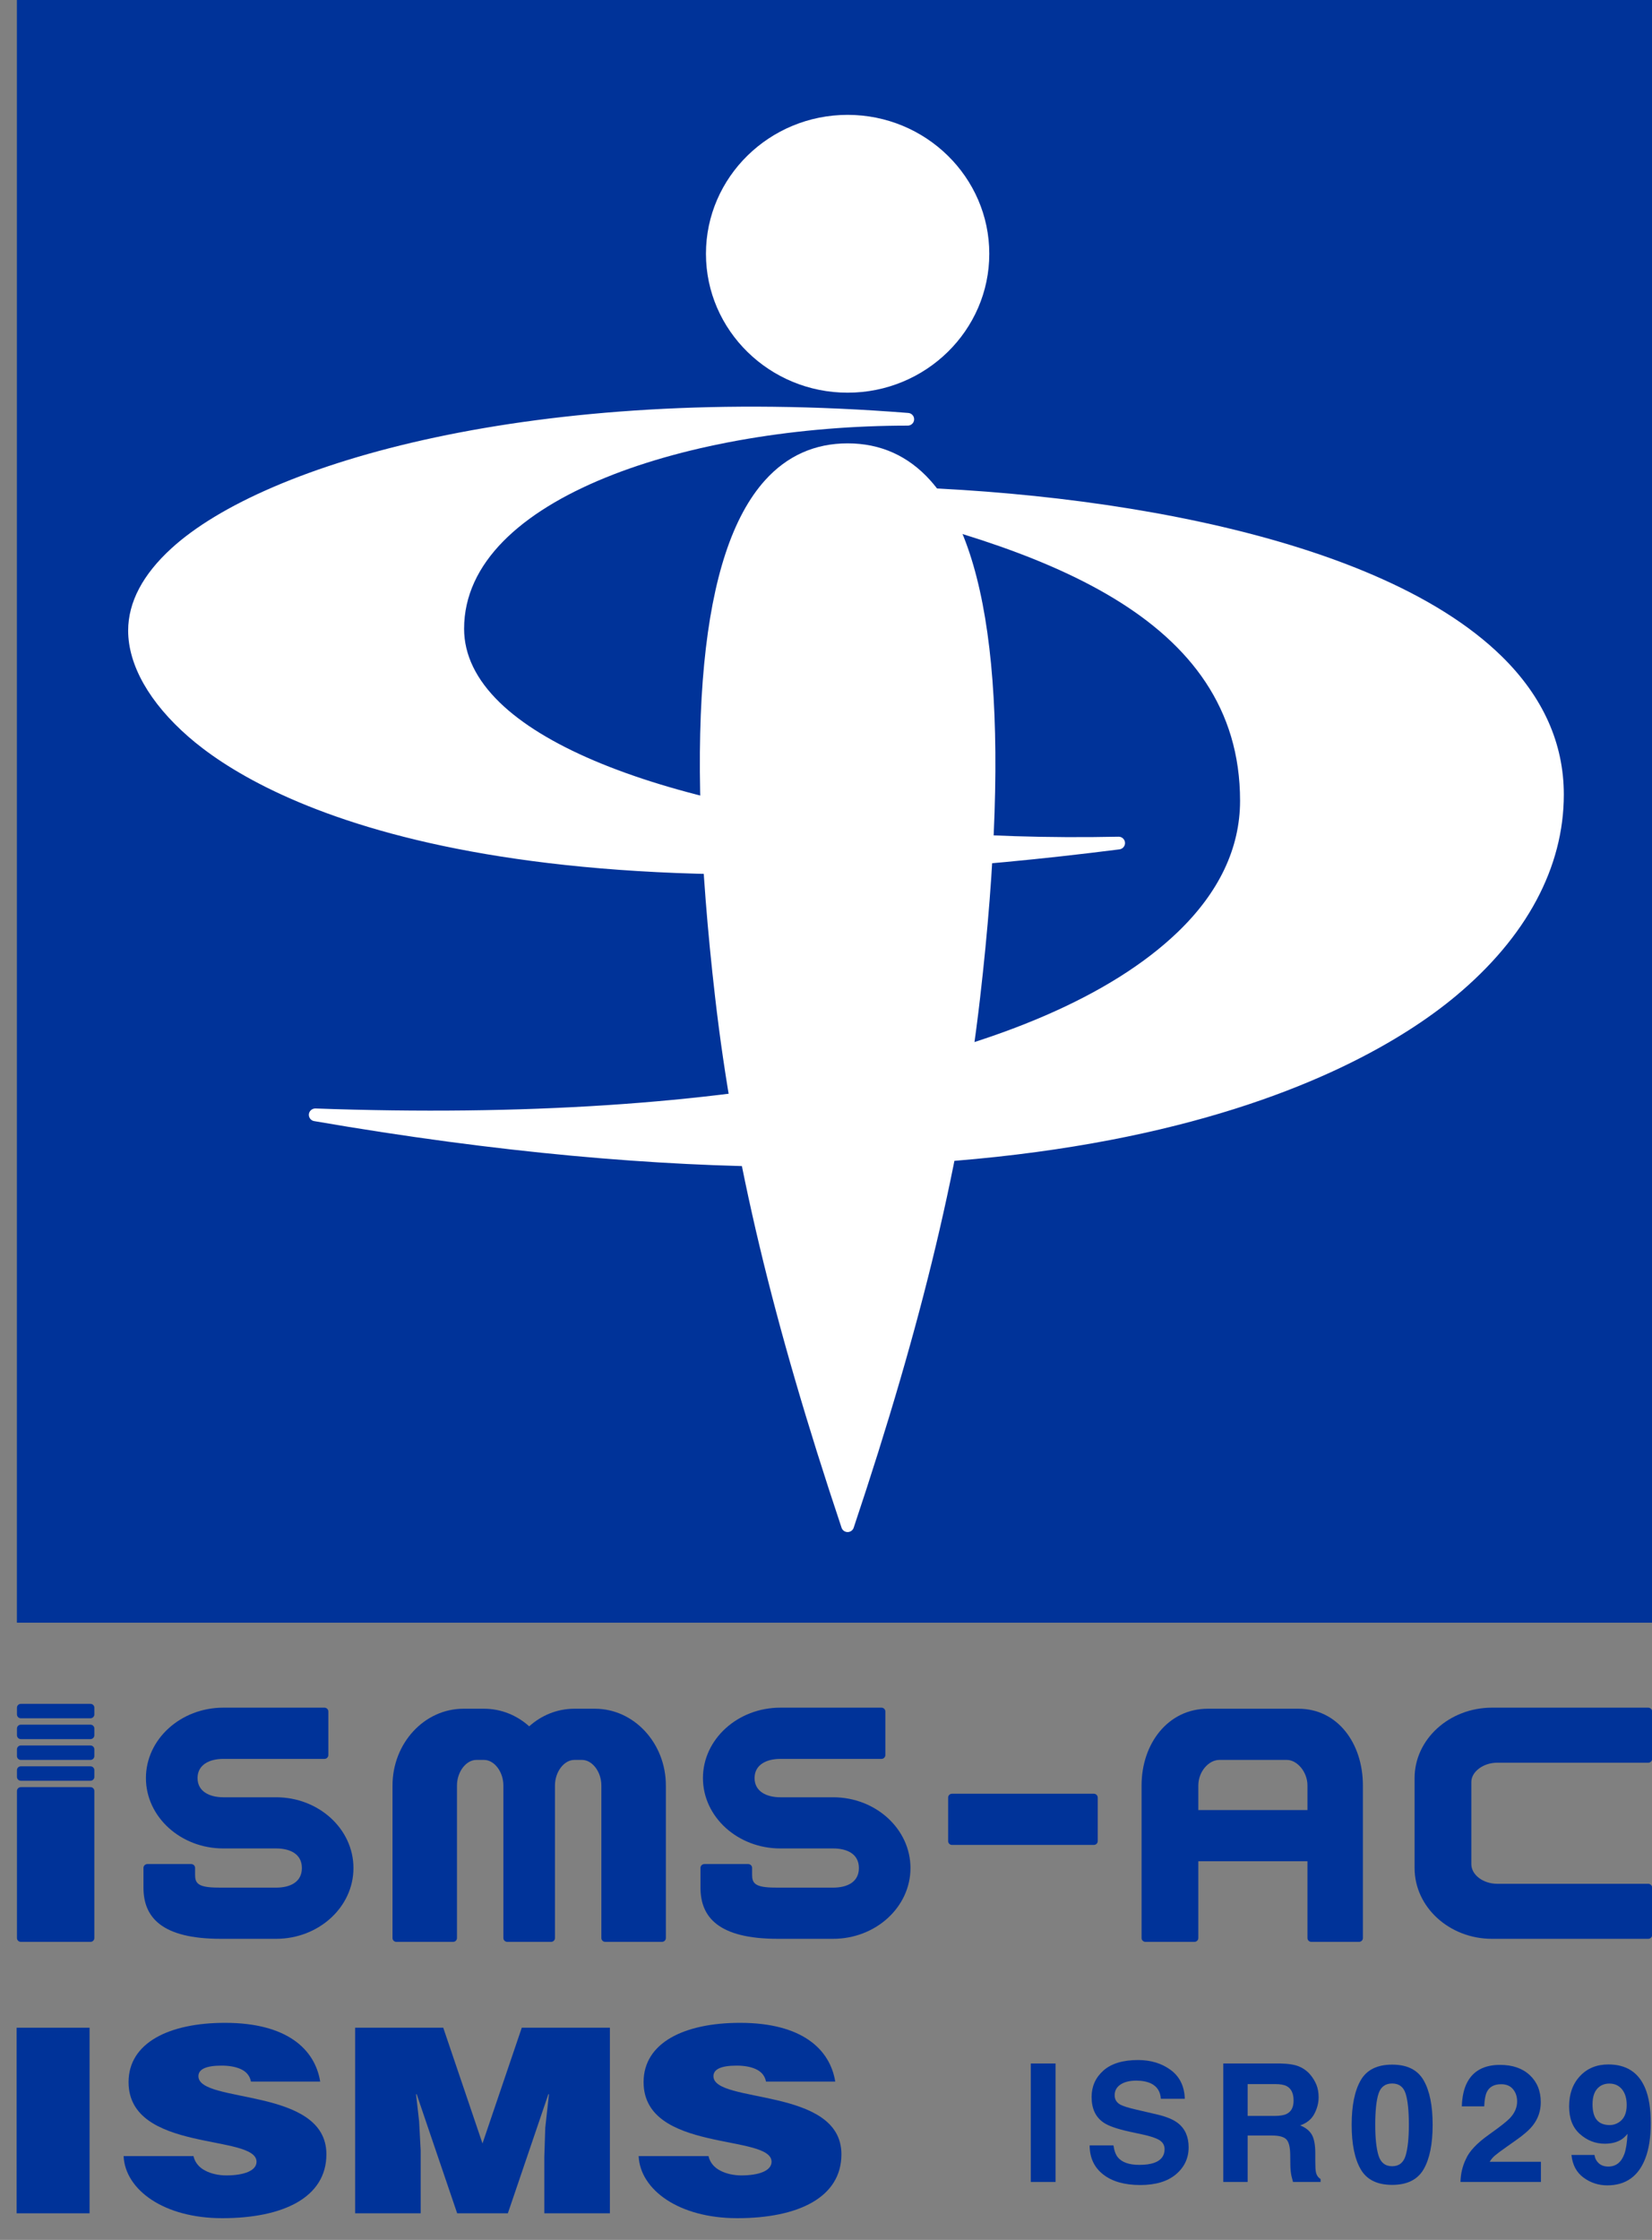
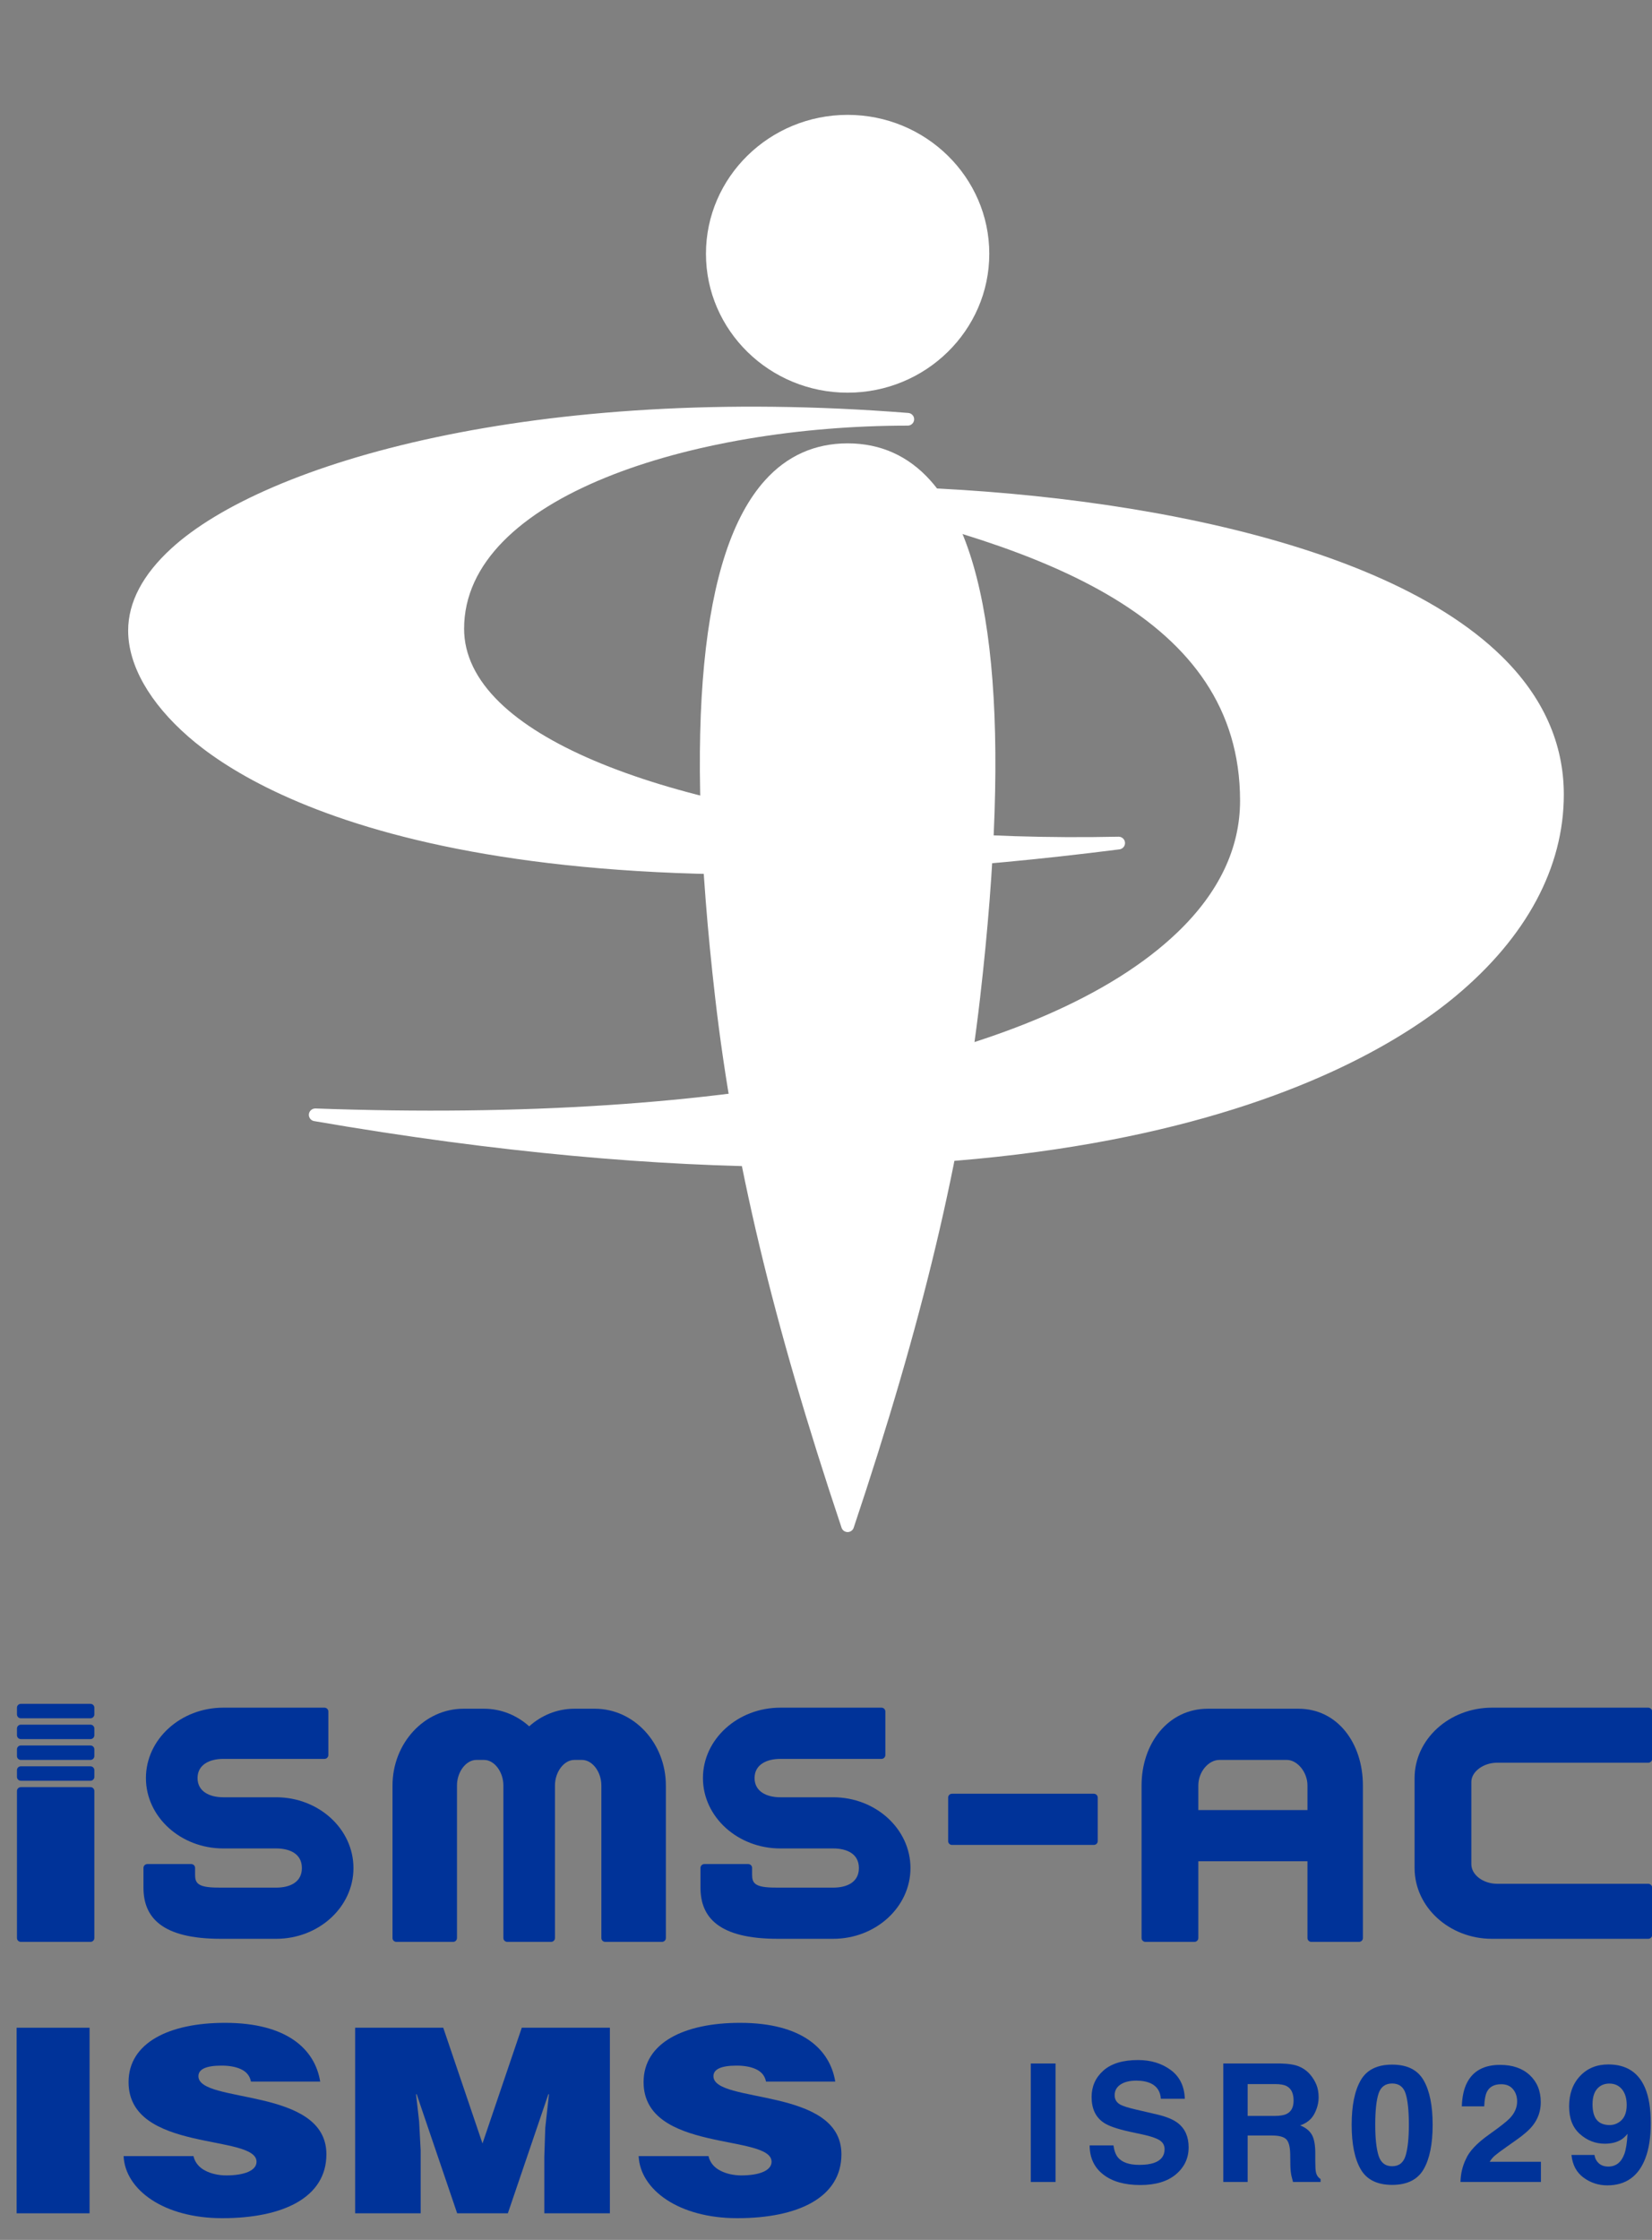
<svg xmlns="http://www.w3.org/2000/svg" width="45" height="61" viewBox="0 0 45 61" fill="none">
  <rect x="0" y="0" width="45" height="61" fill="#808080" stroke="none" />
-   <path d="M45.004 0H0.46V44.191H45.004V0Z" fill="#003399" />
  <path d="M19.23 6.911C19.23 8.997 20.961 10.694 23.089 10.694C25.217 10.694 26.948 8.997 26.948 6.911C26.948 4.826 25.217 3.128 23.089 3.128C20.961 3.128 19.23 4.825 19.23 6.911Z" fill="white" />
  <path d="M20.837 13.082C19.084 15.03 18.628 19.77 19.481 27.171C19.984 31.546 21.047 35.997 22.924 41.605C22.947 41.675 23.014 41.723 23.089 41.723C23.164 41.723 23.231 41.675 23.254 41.605C25.132 35.997 26.194 31.546 26.698 27.171C27.55 19.77 27.093 15.03 25.341 13.082C24.74 12.413 23.983 12.074 23.089 12.074C22.196 12.074 21.438 12.413 20.837 13.082Z" fill="white" />
  <path d="M4.667 14.936C3.886 15.65 3.491 16.403 3.491 17.174C3.491 18.113 4.073 19.139 5.132 20.063C7.023 21.715 13.282 25.319 30.493 23.131C30.585 23.119 30.652 23.038 30.645 22.946C30.638 22.855 30.56 22.784 30.468 22.786C22.803 22.948 16.029 21.479 13.612 19.131C12.969 18.506 12.642 17.831 12.642 17.123C12.642 13.53 18.868 11.591 24.727 11.591C24.82 11.591 24.897 11.518 24.901 11.425C24.905 11.332 24.834 11.253 24.74 11.246C14.593 10.443 7.221 12.595 4.667 14.936Z" fill="white" />
  <path d="M22.523 13.24C22.434 13.241 22.36 13.307 22.352 13.395C22.342 13.482 22.401 13.562 22.487 13.582C28.352 14.877 33.779 16.769 33.779 21.806C33.779 23.101 33.203 24.309 32.069 25.395C28.454 28.851 19.899 30.597 8.594 30.187C8.502 30.185 8.424 30.252 8.414 30.342C8.405 30.433 8.467 30.516 8.557 30.531C28.762 34.018 37.036 29.31 39.655 27.125C41.581 25.519 42.598 23.621 42.598 21.639C42.598 20.243 42.031 18.978 40.913 17.88C37.326 14.357 28.765 13.179 22.523 13.24Z" fill="white" />
  <path d="M28.753 59.422H28.078V56.195H28.753V59.422Z" fill="#003399" />
  <path d="M30.33 58.426C30.352 58.573 30.393 58.683 30.454 58.756C30.567 58.889 30.76 58.956 31.033 58.956C31.197 58.956 31.33 58.938 31.432 58.903C31.626 58.836 31.723 58.711 31.723 58.529C31.723 58.422 31.675 58.34 31.58 58.281C31.485 58.224 31.335 58.174 31.129 58.13L30.777 58.054C30.43 57.978 30.193 57.895 30.064 57.806C29.844 57.658 29.735 57.425 29.735 57.108C29.735 56.819 29.842 56.579 30.056 56.388C30.271 56.197 30.586 56.101 31.001 56.101C31.348 56.101 31.644 56.191 31.889 56.371C32.134 56.552 32.262 56.813 32.274 57.156H31.621C31.609 56.962 31.522 56.824 31.359 56.742C31.25 56.689 31.115 56.662 30.954 56.662C30.774 56.662 30.631 56.696 30.524 56.767C30.417 56.837 30.363 56.934 30.363 57.06C30.363 57.175 30.416 57.261 30.522 57.318C30.59 57.356 30.734 57.401 30.954 57.452L31.525 57.585C31.775 57.644 31.962 57.722 32.087 57.819C32.281 57.971 32.378 58.191 32.378 58.478C32.378 58.773 32.263 59.018 32.033 59.213C31.804 59.407 31.479 59.505 31.06 59.505C30.632 59.505 30.295 59.409 30.05 59.217C29.805 59.025 29.682 58.761 29.682 58.426H30.33Z" fill="#003399" />
  <path d="M35.391 56.279C35.511 56.33 35.612 56.405 35.695 56.504C35.764 56.586 35.818 56.676 35.859 56.775C35.899 56.875 35.919 56.988 35.919 57.115C35.919 57.268 35.88 57.419 35.802 57.567C35.724 57.715 35.596 57.819 35.416 57.881C35.566 57.941 35.672 58.026 35.735 58.136C35.797 58.246 35.828 58.414 35.828 58.64V58.857C35.828 59.005 35.834 59.104 35.846 59.157C35.864 59.24 35.906 59.301 35.972 59.341V59.422H35.221C35.201 59.35 35.187 59.293 35.177 59.249C35.16 59.158 35.15 59.066 35.149 58.971L35.145 58.671C35.142 58.465 35.106 58.328 35.037 58.259C34.968 58.191 34.839 58.157 34.65 58.157H33.986V59.422H33.322V56.195H34.877C35.1 56.2 35.271 56.227 35.391 56.279ZM33.986 56.756V57.623H34.717C34.863 57.623 34.972 57.605 35.044 57.57C35.173 57.509 35.237 57.388 35.237 57.206C35.237 57.011 35.175 56.88 35.051 56.813C34.981 56.775 34.876 56.756 34.736 56.756H33.986Z" fill="#003399" />
  <path d="M38.779 56.653C38.943 56.937 39.025 57.342 39.025 57.865C39.025 58.389 38.943 58.793 38.779 59.076C38.615 59.359 38.329 59.501 37.922 59.501C37.514 59.501 37.228 59.359 37.065 59.076C36.901 58.793 36.819 58.389 36.819 57.865C36.819 57.342 36.901 56.937 37.065 56.653C37.228 56.368 37.514 56.226 37.922 56.226C38.329 56.226 38.615 56.368 38.779 56.653ZM37.551 58.703C37.611 58.896 37.735 58.993 37.922 58.993C38.109 58.993 38.231 58.896 38.289 58.703C38.347 58.509 38.377 58.23 38.377 57.865C38.377 57.483 38.347 57.2 38.289 57.016C38.231 56.832 38.109 56.74 37.922 56.74C37.735 56.74 37.611 56.832 37.551 57.016C37.491 57.2 37.461 57.483 37.461 57.865C37.461 58.23 37.491 58.509 37.551 58.703Z" fill="#003399" />
  <path d="M39.931 58.798C40.021 58.587 40.233 58.362 40.567 58.126C40.857 57.92 41.044 57.773 41.129 57.684C41.26 57.545 41.326 57.394 41.326 57.229C41.326 57.094 41.288 56.983 41.213 56.894C41.138 56.804 41.031 56.76 40.891 56.76C40.7 56.76 40.57 56.831 40.501 56.972C40.461 57.054 40.437 57.184 40.43 57.362H39.819C39.829 57.092 39.878 56.874 39.967 56.708C40.135 56.391 40.433 56.233 40.861 56.233C41.2 56.233 41.469 56.325 41.67 56.512C41.87 56.698 41.97 56.944 41.97 57.25C41.97 57.485 41.899 57.694 41.758 57.876C41.665 57.998 41.512 58.133 41.3 58.281L41.048 58.459C40.89 58.57 40.783 58.65 40.724 58.7C40.666 58.749 40.617 58.807 40.578 58.872H41.974V59.422H39.783C39.789 59.194 39.839 58.986 39.931 58.798Z" fill="#003399" />
  <path d="M43.039 56.538C43.236 56.327 43.494 56.221 43.81 56.221C44.297 56.221 44.631 56.435 44.812 56.863C44.915 57.105 44.966 57.424 44.966 57.819C44.966 58.203 44.917 58.524 44.818 58.78C44.63 59.269 44.284 59.514 43.781 59.514C43.541 59.514 43.326 59.443 43.135 59.303C42.943 59.162 42.834 58.956 42.806 58.686H43.432C43.447 58.78 43.487 58.855 43.552 58.914C43.616 58.972 43.703 59.002 43.81 59.002C44.017 59.002 44.163 58.888 44.247 58.66C44.292 58.535 44.321 58.351 44.333 58.111C44.276 58.182 44.215 58.237 44.15 58.275C44.032 58.345 43.887 58.38 43.715 58.38C43.46 58.38 43.235 58.293 43.038 58.118C42.84 57.944 42.742 57.692 42.742 57.364C42.742 57.024 42.841 56.749 43.039 56.538ZM44.097 57.798C44.239 57.707 44.311 57.55 44.311 57.327C44.311 57.148 44.269 57.005 44.184 56.9C44.099 56.795 43.983 56.742 43.837 56.742C43.729 56.742 43.637 56.773 43.561 56.832C43.44 56.926 43.38 57.084 43.38 57.307C43.38 57.495 43.418 57.637 43.495 57.731C43.573 57.825 43.691 57.872 43.852 57.872C43.939 57.872 44.02 57.847 44.097 57.798Z" fill="#003399" />
  <path d="M0.453 60.275V55.221H2.44V60.275H0.453Z" fill="#003399" />
  <path d="M6.836 56.688C6.803 56.513 6.693 56.407 6.55 56.344C6.407 56.281 6.23 56.253 6.036 56.253C5.598 56.253 5.405 56.358 5.405 56.541C5.405 57.299 8.891 56.828 8.891 58.667C8.891 59.84 7.72 60.408 6.053 60.408C4.453 60.408 3.409 59.629 3.367 58.717H5.27C5.312 58.899 5.43 59.033 5.598 59.117C5.758 59.201 5.969 59.243 6.162 59.243C6.659 59.243 6.988 59.11 6.988 58.871C6.988 58.106 3.502 58.632 3.502 56.702C3.502 55.628 4.613 55.088 6.129 55.088C7.813 55.088 8.579 55.804 8.722 56.688H6.836Z" fill="#003399" />
  <path d="M9.674 60.275V55.221H12.074L13.143 58.373L14.213 55.221H16.613V60.275H14.827V58.731L14.853 57.945L14.954 57.032H14.937L13.834 60.275H12.453L11.35 57.032H11.333L11.417 57.776L11.459 58.562V60.275H9.674Z" fill="#003399" />
  <path d="M20.866 56.688C20.832 56.513 20.722 56.407 20.579 56.344C20.436 56.281 20.259 56.253 20.066 56.253C19.628 56.253 19.434 56.358 19.434 56.541C19.434 57.299 22.92 56.828 22.92 58.667C22.92 59.84 21.75 60.408 20.083 60.408C18.483 60.408 17.438 59.629 17.396 58.717H19.299C19.341 58.899 19.459 59.033 19.628 59.117C19.788 59.201 19.998 59.243 20.192 59.243C20.689 59.243 21.017 59.11 21.017 58.871C21.017 58.106 17.531 58.632 17.531 56.702C17.531 55.628 18.642 55.088 20.158 55.088C21.843 55.088 22.608 55.804 22.752 56.688H20.866Z" fill="#003399" />
  <path d="M7.52 48.945H6.083C5.709 48.945 5.381 48.789 5.381 48.422C5.381 48.056 5.709 47.9 6.083 47.9H8.839C8.897 47.9 8.944 47.852 8.944 47.795V46.61C8.944 46.553 8.897 46.505 8.839 46.505H6.083C4.921 46.505 3.975 47.365 3.975 48.422C3.975 49.479 4.921 50.339 6.083 50.339H7.52C7.901 50.339 8.223 50.487 8.223 50.873C8.223 51.258 7.901 51.406 7.52 51.406V51.406H6.333C6.307 51.406 5.97 51.406 5.945 51.405C5.381 51.405 5.314 51.28 5.314 51.052V50.868C5.314 50.811 5.267 50.764 5.208 50.764H4.014C3.956 50.764 3.908 50.811 3.908 50.868V51.406C3.908 52.214 4.404 52.8 6.016 52.8H7.52C8.683 52.8 9.628 51.936 9.628 50.873C9.628 49.809 8.683 48.945 7.52 48.945Z" fill="#003399" />
  <path d="M22.693 48.945H21.256C20.882 48.945 20.554 48.789 20.554 48.422C20.554 48.056 20.882 47.9 21.256 47.9H24.012C24.07 47.9 24.117 47.852 24.117 47.795V46.61C24.117 46.553 24.07 46.505 24.012 46.505H21.256C20.094 46.505 19.148 47.365 19.148 48.422C19.148 49.479 20.094 50.339 21.256 50.339H22.693C23.074 50.339 23.396 50.487 23.396 50.873C23.396 51.258 23.074 51.406 22.693 51.406V51.406H21.506C21.48 51.406 21.142 51.406 21.118 51.405C20.554 51.405 20.487 51.28 20.487 51.052V50.868C20.487 50.811 20.439 50.764 20.381 50.764H19.187C19.129 50.764 19.081 50.811 19.081 50.868V51.406C19.081 52.214 19.576 52.8 21.189 52.8H22.693C23.855 52.8 24.801 51.936 24.801 50.873C24.801 49.809 23.855 48.945 22.693 48.945Z" fill="#003399" />
  <path d="M40.781 48.004H44.828L44.898 48.004C44.956 48.004 45.004 47.957 45.004 47.9V46.61C45.004 46.553 44.956 46.505 44.898 46.505H40.641C39.479 46.505 38.533 47.365 38.533 48.422V50.873C38.533 51.936 39.479 52.8 40.641 52.8H44.898C44.956 52.8 45.004 52.753 45.004 52.696V51.406C45.004 51.349 44.956 51.301 44.898 51.301H40.781C40.4 51.301 40.079 51.057 40.079 50.768V48.527C40.079 48.248 40.407 48.004 40.781 48.004Z" fill="#003399" />
  <path d="M25.932 48.849H29.796C29.854 48.849 29.902 48.896 29.902 48.954V50.139C29.902 50.197 29.854 50.243 29.796 50.243H25.932C25.874 50.243 25.827 50.197 25.827 50.139V48.954C25.827 48.896 25.874 48.849 25.932 48.849Z" fill="#003399" />
  <path d="M16.206 46.534H15.645C15.178 46.534 14.749 46.713 14.415 47.013C14.081 46.713 13.652 46.534 13.185 46.534H12.624C11.559 46.534 10.692 47.472 10.692 48.625V52.779C10.692 52.836 10.739 52.883 10.797 52.883H12.343C12.401 52.883 12.448 52.836 12.448 52.779V48.625C12.448 48.253 12.695 47.928 12.976 47.928H13.185C13.466 47.928 13.712 48.253 13.712 48.625V52.779C13.712 52.836 13.76 52.883 13.818 52.883H15.012C15.07 52.883 15.117 52.836 15.117 52.779V48.625C15.117 48.253 15.364 47.928 15.645 47.928H15.854C16.135 47.928 16.381 48.253 16.381 48.625V52.779C16.381 52.836 16.429 52.883 16.486 52.883H18.032C18.09 52.883 18.138 52.836 18.138 52.779V48.625C18.138 47.472 17.271 46.534 16.206 46.534Z" fill="#003399" />
  <path d="M35.369 46.534H32.899C31.827 46.534 31.096 47.472 31.096 48.625V52.779C31.096 52.836 31.143 52.883 31.201 52.883H32.536C32.594 52.883 32.642 52.836 32.642 52.779V50.688H35.615V52.779C35.615 52.836 35.662 52.883 35.72 52.883H37.02C37.078 52.883 37.125 52.836 37.125 52.779V48.625C37.125 47.472 36.434 46.534 35.369 46.534ZM35.615 49.293H32.642V48.625C32.642 48.247 32.923 47.928 33.215 47.928H35.053C35.333 47.928 35.615 48.253 35.615 48.625V49.293Z" fill="#003399" />
  <path d="M0.568 48.669H2.465C2.523 48.669 2.57 48.716 2.57 48.774V52.779C2.57 52.836 2.523 52.883 2.465 52.883H0.568C0.509 52.883 0.462 52.836 0.462 52.779V48.774C0.462 48.716 0.51 48.669 0.568 48.669Z" fill="#003399" />
  <path d="M0.568 46.401H2.465C2.523 46.401 2.57 46.448 2.57 46.506V46.689C2.57 46.747 2.523 46.794 2.465 46.794H0.568C0.509 46.794 0.462 46.747 0.462 46.689V46.505C0.462 46.448 0.509 46.401 0.568 46.401Z" fill="#003399" />
  <path d="M0.568 46.968H2.465C2.523 46.968 2.57 47.015 2.57 47.073V47.256C2.57 47.314 2.523 47.361 2.465 47.361H0.568C0.509 47.361 0.462 47.314 0.462 47.256V47.073C0.462 47.015 0.51 46.968 0.568 46.968Z" fill="#003399" />
  <path d="M0.567 47.535H2.465C2.523 47.535 2.57 47.582 2.57 47.64V47.823C2.57 47.881 2.523 47.928 2.465 47.928H0.568C0.509 47.928 0.462 47.881 0.462 47.824V47.639C0.462 47.582 0.509 47.535 0.567 47.535Z" fill="#003399" />
  <path d="M0.567 48.102H2.465C2.523 48.102 2.57 48.149 2.57 48.207V48.391C2.57 48.448 2.523 48.495 2.465 48.495H0.568C0.509 48.495 0.462 48.448 0.462 48.391V48.207C0.462 48.149 0.509 48.102 0.567 48.102Z" fill="#003399" />
</svg>